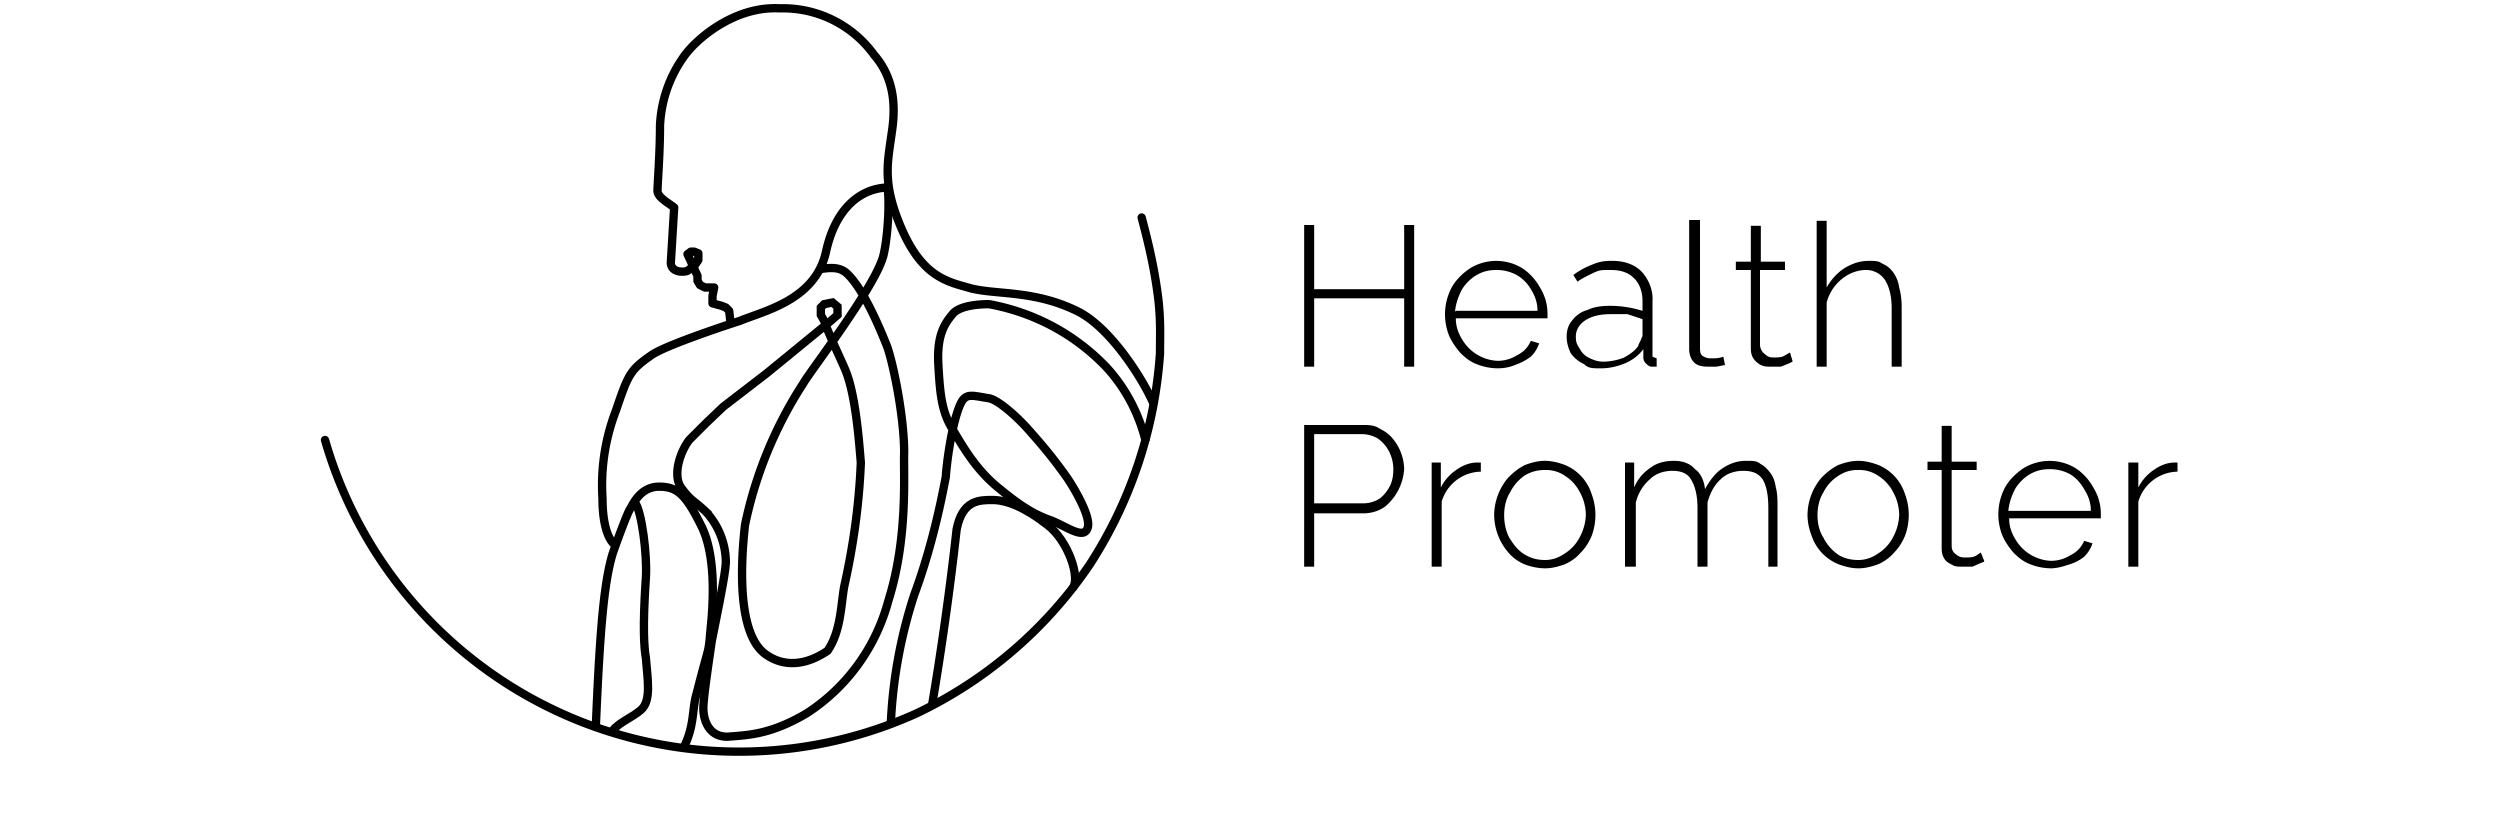
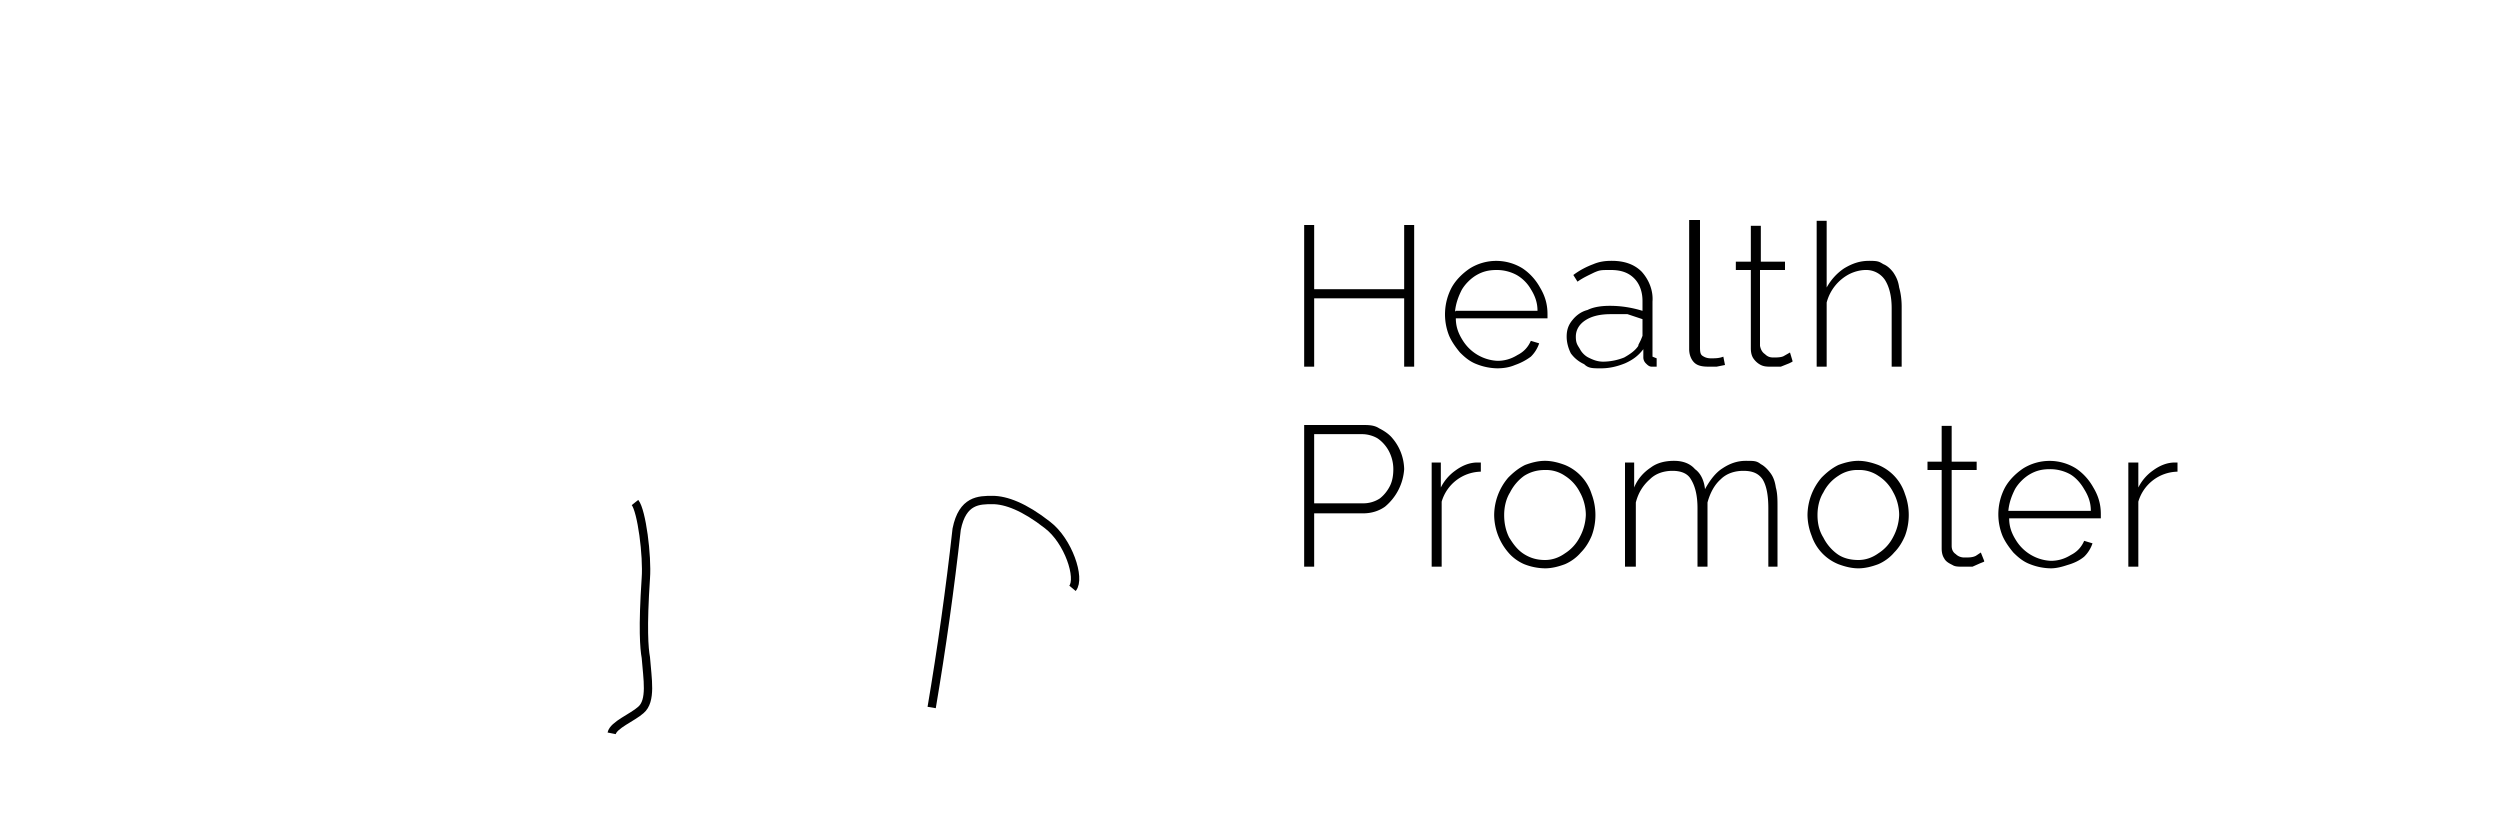
<svg xmlns="http://www.w3.org/2000/svg" baseProfile="tiny" version="1.2" viewBox="0 0 300 100">
  <path fill="none" stroke="#000" d="M76.2 60.3c.8 1 1.5 6.4 1.3 9.1-.4 6-.2 8.4 0 9.5.2 2.6.7 5.2-.6 6.3-1 .9-3.3 1.8-3.5 2.8" />
-   <path fill="none" stroke="#000" stroke-linecap="round" stroke-linejoin="round" d="M39 52.8a51.7 51.7 0 0 0 71 32.8c8.4-4 15.6-10.2 20.8-17.9a53.2 53.2 0 0 0 8.4-25.3c0-2.1.1-3.8-.2-6.5-.5-4.1-1.4-7.5-2-9.8" />
-   <path fill="none" stroke="#000" stroke-linejoin="round" d="M137.5 53c-.8-3.3-2.4-6.4-4.7-8.9-3.8-4-8.7-6.6-14.1-7.6-1.4 0-3.6.2-4.4 1.2s-1.9 2.3-1.7 6c.2 3.6.4 5.7 1.7 7.8 1.3 2.2 2.7 4.6 5.1 6.7 2.4 2 4.3 3.4 6.6 4.2 1.9.7 4 2.4 4.5 1 .5-1.2-1.4-4.5-2.4-6a56.6 56.6 0 0 0-4.3-5.4c-1.6-1.9-4-4-5.1-4.2-2.5-.4-3-.8-3.8 1.6s-1.3 6.2-1.4 7.8c-.9 4.8-2.1 9.6-3.8 14.2a58 58 0 0 0-2.8 15.4" />
  <path fill="none" stroke="#000" d="M128.7 70.6c1-1.2-.5-5.7-3-7.6-2.8-2.2-5-3-6.6-3s-3.6 0-4.3 3.5c-.8 7.2-1.8 14.3-3 21.4" />
-   <path fill="none" stroke="#000" stroke-linejoin="round" d="M71.5 87.2c.5-12 1-17.3 2-20.7.4-1.2 1.8-5 2.1-5.4.4-.7 1.3-2.7 3.5-2.7s3.2 1 5 4.6c1.2 2.3 1.7 6 1.3 11.1-.5 5.2 0 2-1.8 9.1-.6 2-.2 3.8-1.6 6.6m56.4-41.4c-1-2.4-4.9-8.9-9-11-5.2-2.6-9.7-2-12.9-2.8-2.8-.8-5.9-1.3-8.5-7.6-2.1-5.1-1.5-7.4-1-11 .4-2.6.6-6.3-2.1-9.4A13.5 13.5 0 0 0 93.6 1c-5.5-.3-10 3.7-11.4 5.6a15.4 15.4 0 0 0-3 8.5c0 3.3-.3 7-.3 7.8s1.4 1.5 2 2l-.4 6.6c0 1.2 1.5 1.2 2 1l.9-.7.4-.6v-.8l-.5-.2h-.4l-.4.3 1.2 2.6v.6l.3.5.6.3h1.1l-.2 1v.9l1.1.3.5.2.4.4.2 1.8" />
-   <path fill="none" stroke="#000" stroke-linejoin="round" d="M106.5 22.5c-3 .1-6.2 2.2-7.4 7.8-1.3 5.7-7.4 7-10.3 8.2-3.1 1-9.2 3.1-10.6 4.1-2.6 1.8-2.8 2.3-4.3 6.7a24.9 24.9 0 0 0-1.6 10.5c0 4.2 1.2 5.5 1.6 5.6" />
-   <path fill="none" stroke="#000" d="M106.5 22.5c.3 2 0 6.2-.5 8.2-1 3.8-8.9 14-9.6 15.3a49.7 49.7 0 0 0-7 17c-.7 6.3-.6 13.5 2.6 15.6 2.2 1.5 4.8 1.2 7.3-.5 1.6-2.3 1.6-5.4 2-7.7 1.1-4.9 1.8-9.9 2-14.9-.2-2.3-.6-8.2-1.9-11.2-.5-1.2-2-4.3-2.5-5.8l-.4-.7v-.9l.4-.4 1-.2.6.5v1l-.8.7-7.7 6.3-5.2 4-2.1 2-2 2c-1.2 1.6-2 4.4-.9 5.8 1.2 1.6 1.3 1.3 2.9 2.8a9 9 0 0 1 2.4 6c0 1.4-1.2 7-1.7 9.6-.3 2.1-1 6.7-1 8s.6 3.5 3 3.4c2.3-.2 5-.2 9.4-2.8 4.8-3.1 8.3-7.9 9.8-13.5 2.4-7.6 1.8-15.3 1.9-17.8 0-4.1-1.2-10.2-2-12.6-.9-2.3-3-7.3-5-9-1.1-.9-2.7-.4-3.3-.4" />
  <path d="M169.7 27v17h-1.2v-8.2h-10.8V44h-1.2V27h1.2v7.7h10.8V27h1.2Zm10 17.2a7 7 0 0 1-2.5-.5c-.8-.3-1.4-.8-2-1.4-.5-.6-1-1.3-1.3-2a6.9 6.9 0 0 1 .3-5.8c.5-.9 1.3-1.7 2.2-2.3a6 6 0 0 1 6.3 0c.9.6 1.6 1.4 2.1 2.3.6 1 .9 2 .9 3.2v.5h-11c0 1 .3 1.8.8 2.6a5.2 5.2 0 0 0 4.2 2.5c.8 0 1.6-.2 2.4-.7.8-.4 1.3-1 1.6-1.7l1 .3a4 4 0 0 1-1 1.6 7 7 0 0 1-1.9 1c-.7.3-1.4.4-2.2.4Zm-5-6.9h9.8c0-1-.3-1.8-.8-2.6-.4-.7-1-1.3-1.7-1.7a5 5 0 0 0-2.4-.6c-1 0-1.7.2-2.4.6-.7.4-1.4 1.1-1.8 1.8-.4.8-.7 1.6-.8 2.6Zm13.3 3.1c0-.8.2-1.4.7-2 .4-.5 1-1 1.8-1.2.8-.4 1.8-.5 2.7-.5 1.3 0 2.6.2 3.9.6v-1.2c0-1-.3-2-1-2.7-.7-.7-1.6-1-2.8-1s-1.3 0-2 .3c-.6.3-1.3.6-2 1.1l-.5-.8c.8-.6 1.6-1 2.4-1.3.7-.3 1.4-.4 2.2-.4 1.5 0 2.7.4 3.6 1.3.9 1 1.4 2.3 1.3 3.6v6.6l.5.2v1h-.6c-.3 0-.5-.2-.7-.4a1 1 0 0 1-.3-.7v-1c-.6.8-1.3 1.3-2.2 1.7-1 .4-1.9.6-2.9.6s-1.5 0-2-.5a4 4 0 0 1-1.6-1.3c-.3-.6-.5-1.3-.5-2Zm8.6 1 .3-.6.2-.5v-2l-1.8-.6h-2c-1.2 0-2.2.2-3 .7s-1.2 1.2-1.2 2 .2 1 .5 1.5c.2.4.6.8 1 1 .6.3 1.1.5 1.8.5a7 7 0 0 0 2.5-.5c.7-.4 1.3-.8 1.7-1.4Zm6.1-15h1.3v15.1c0 .6 0 1 .3 1.2s.6.3 1 .3c.5 0 1 0 1.5-.2l.2 1-1 .2h-1c-.7 0-1.3-.1-1.7-.5-.4-.4-.6-1-.6-1.6V26.5Zm12.4 17-.4.2-1 .4h-1.2c-.4 0-.8 0-1.2-.2-.4-.2-.7-.5-.9-.8-.2-.3-.3-.7-.3-1.2v-9.4h-1.8v-1h1.8v-4.3h1.2v4.3h2.9v1h-3v9.1c.1.5.3.8.6 1 .3.3.6.4 1 .4s1 0 1.3-.2l.7-.4.3 1Zm13 .6H227v-7c0-1.5-.3-2.6-.8-3.4a2.7 2.7 0 0 0-2.3-1.2c-.7 0-1.4.2-2 .5a5.4 5.4 0 0 0-2.7 3.4V44H218V26.5h1.2v8c.5-.9 1.2-1.7 2.1-2.3 1-.6 1.9-.9 3-.9s1.2.1 1.7.4c.5.2.9.6 1.2 1 .4.6.6 1.1.7 1.8.2.7.3 1.5.3 2.3V44Zm-71.6 24V51h7c.7 0 1.4 0 2 .4.6.3 1.2.7 1.6 1.2a5.9 5.9 0 0 1 1.4 3.7 6.4 6.4 0 0 1-2.3 4.5c-.7.5-1.6.8-2.6.8h-5.9V68h-1.2Zm1.2-7.6h5.9c.7 0 1.4-.2 2-.6.5-.4.9-.9 1.2-1.5.3-.6.4-1.3.4-2 0-.8-.2-1.5-.5-2.1-.3-.6-.8-1.2-1.4-1.6-.5-.3-1.2-.5-1.8-.5h-5.8v8.3Zm20-3.8a5 5 0 0 0-4.7 3.6V68h-1.2V55.5h1.1v3c.4-.8 1-1.5 1.7-2 .8-.6 1.7-1 2.7-1h.4v1.1Zm7.7 11.6a7 7 0 0 1-2.5-.5c-.7-.3-1.4-.8-1.9-1.4a7 7 0 0 1-1.7-4.5 7 7 0 0 1 1.7-4.5c.6-.6 1.2-1.1 2-1.5.8-.3 1.6-.5 2.4-.5.8 0 1.6.2 2.4.5a5.6 5.6 0 0 1 3.2 3.5c.6 1.6.6 3.4 0 5-.3.7-.7 1.4-1.3 2-.5.6-1.2 1.1-1.9 1.4-.8.3-1.6.5-2.4.5Zm-4.9-6.4c0 1 .2 1.9.6 2.7.5.8 1 1.5 1.8 2s1.6.7 2.5.7 1.7-.3 2.4-.8a5 5 0 0 0 1.8-2 6 6 0 0 0 .7-2.6c0-1-.3-2-.7-2.7a5 5 0 0 0-1.8-2 4 4 0 0 0-2.4-.7c-.9 0-1.7.2-2.5.7-.7.5-1.3 1.2-1.7 2-.5.8-.7 1.8-.7 2.7Zm33 6.2h-1.3v-7c0-1.5-.2-2.7-.7-3.5-.5-.7-1.2-1-2.3-1-1 0-2 .3-2.7 1-.8.7-1.3 1.7-1.6 2.8V68h-1.2v-7c0-1.6-.3-2.7-.8-3.5-.4-.7-1.2-1-2.2-1s-2 .3-2.7 1c-.8.7-1.4 1.6-1.7 2.8V68H195V55.5h1.1v3c.4-1 1.1-1.8 2-2.4.8-.6 1.8-.8 2.8-.8 1 0 1.9.3 2.5 1 .7.5 1.1 1.4 1.2 2.4.6-1.1 1.3-2 2.1-2.5.9-.6 1.8-.9 2.8-.9s1.3 0 1.8.4c.4.2.8.6 1.1 1 .4.5.6 1.1.7 1.8.2.7.2 1.5.2 2.3V68h.2Zm9.5.2c-.8 0-1.6-.2-2.4-.5a5.6 5.6 0 0 1-3.2-3.4 7 7 0 0 1-.5-2.5 7 7 0 0 1 1.7-4.5c.6-.6 1.2-1.1 2-1.5.8-.3 1.6-.5 2.4-.5.8 0 1.6.2 2.4.5a5.6 5.6 0 0 1 3.2 3.5c.6 1.6.6 3.4 0 5-.3.7-.7 1.4-1.3 2-.5.6-1.2 1.1-1.9 1.4-.8.3-1.6.5-2.4.5Zm-4.9-6.4c0 1 .2 1.9.7 2.7.4.8 1 1.5 1.7 2s1.6.7 2.5.7 1.7-.3 2.4-.8a5 5 0 0 0 1.8-2 6 6 0 0 0 .7-2.6c0-1-.3-2-.7-2.7a5 5 0 0 0-1.8-2 4 4 0 0 0-2.4-.7 4 4 0 0 0-2.4.7 5 5 0 0 0-1.8 2c-.5.8-.7 1.8-.7 2.7Zm20 5.6-.5.2-.9.4h-1.2c-.5 0-.9 0-1.2-.2-.4-.2-.8-.4-1-.8-.2-.3-.3-.7-.3-1.2v-9.4h-1.7v-1h1.7v-4.3h1.2v4.3h3v1h-3v9.1c0 .5.2.8.5 1 .3.3.7.4 1 .4.6 0 1 0 1.4-.2l.6-.4.4 1Zm8 .8a7 7 0 0 1-2.5-.5c-.8-.3-1.4-.8-2-1.4-.5-.6-1-1.3-1.3-2a6.9 6.9 0 0 1 .3-5.8c.5-.9 1.3-1.7 2.2-2.3a6 6 0 0 1 6.3 0c.9.6 1.6 1.4 2.1 2.3.6 1 .9 2 .9 3.2v.5h-11c0 1 .3 1.8.8 2.6a5.2 5.2 0 0 0 4.2 2.5c.8 0 1.6-.2 2.4-.7.8-.4 1.3-1 1.6-1.7l1 .3a4 4 0 0 1-1 1.6c-.6.5-1.3.8-2 1-.6.2-1.3.4-2 .4Zm-5-6.9h9.8c0-1-.3-1.8-.8-2.6-.4-.7-1-1.4-1.7-1.8a5 5 0 0 0-2.4-.6c-1 0-1.7.2-2.4.6-.7.4-1.4 1.1-1.8 1.8-.4.8-.7 1.6-.8 2.6Zm20.2-4.7a5 5 0 0 0-4.7 3.6V68h-1.2V55.5h1.2v3c.4-.8 1-1.5 1.7-2 .8-.6 1.7-1 2.7-1h.3v1.1Z" />
</svg>